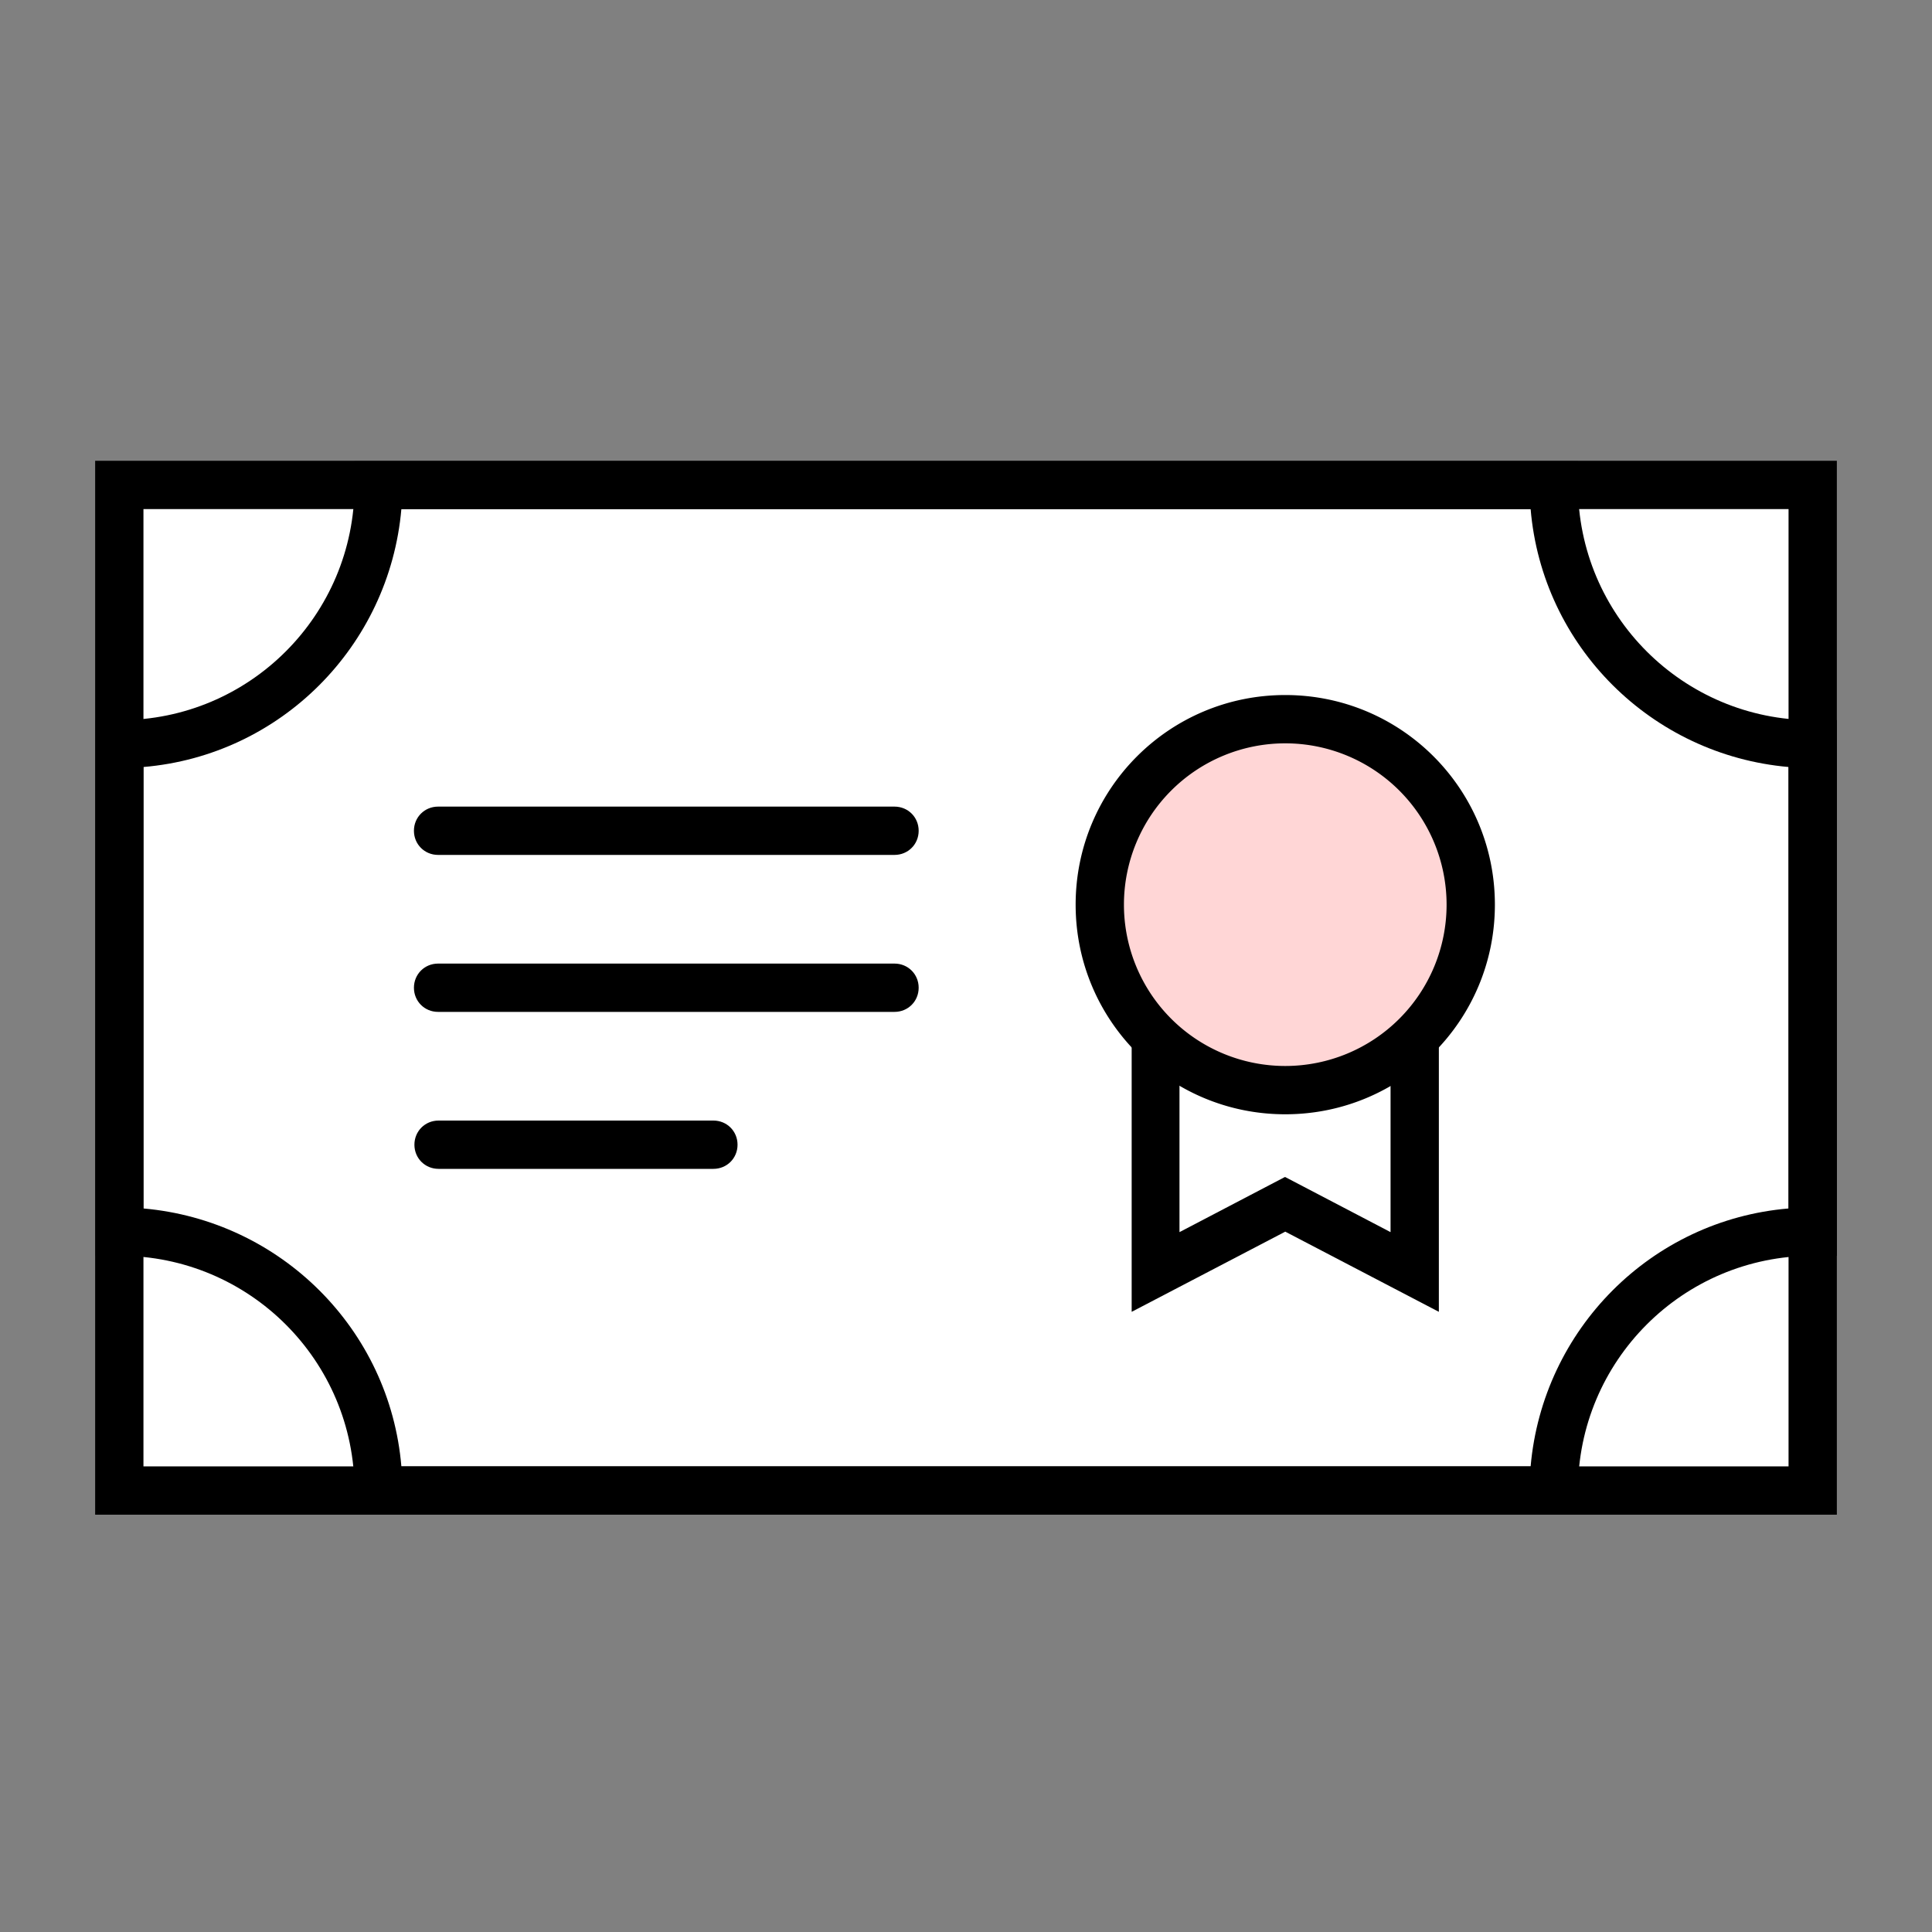
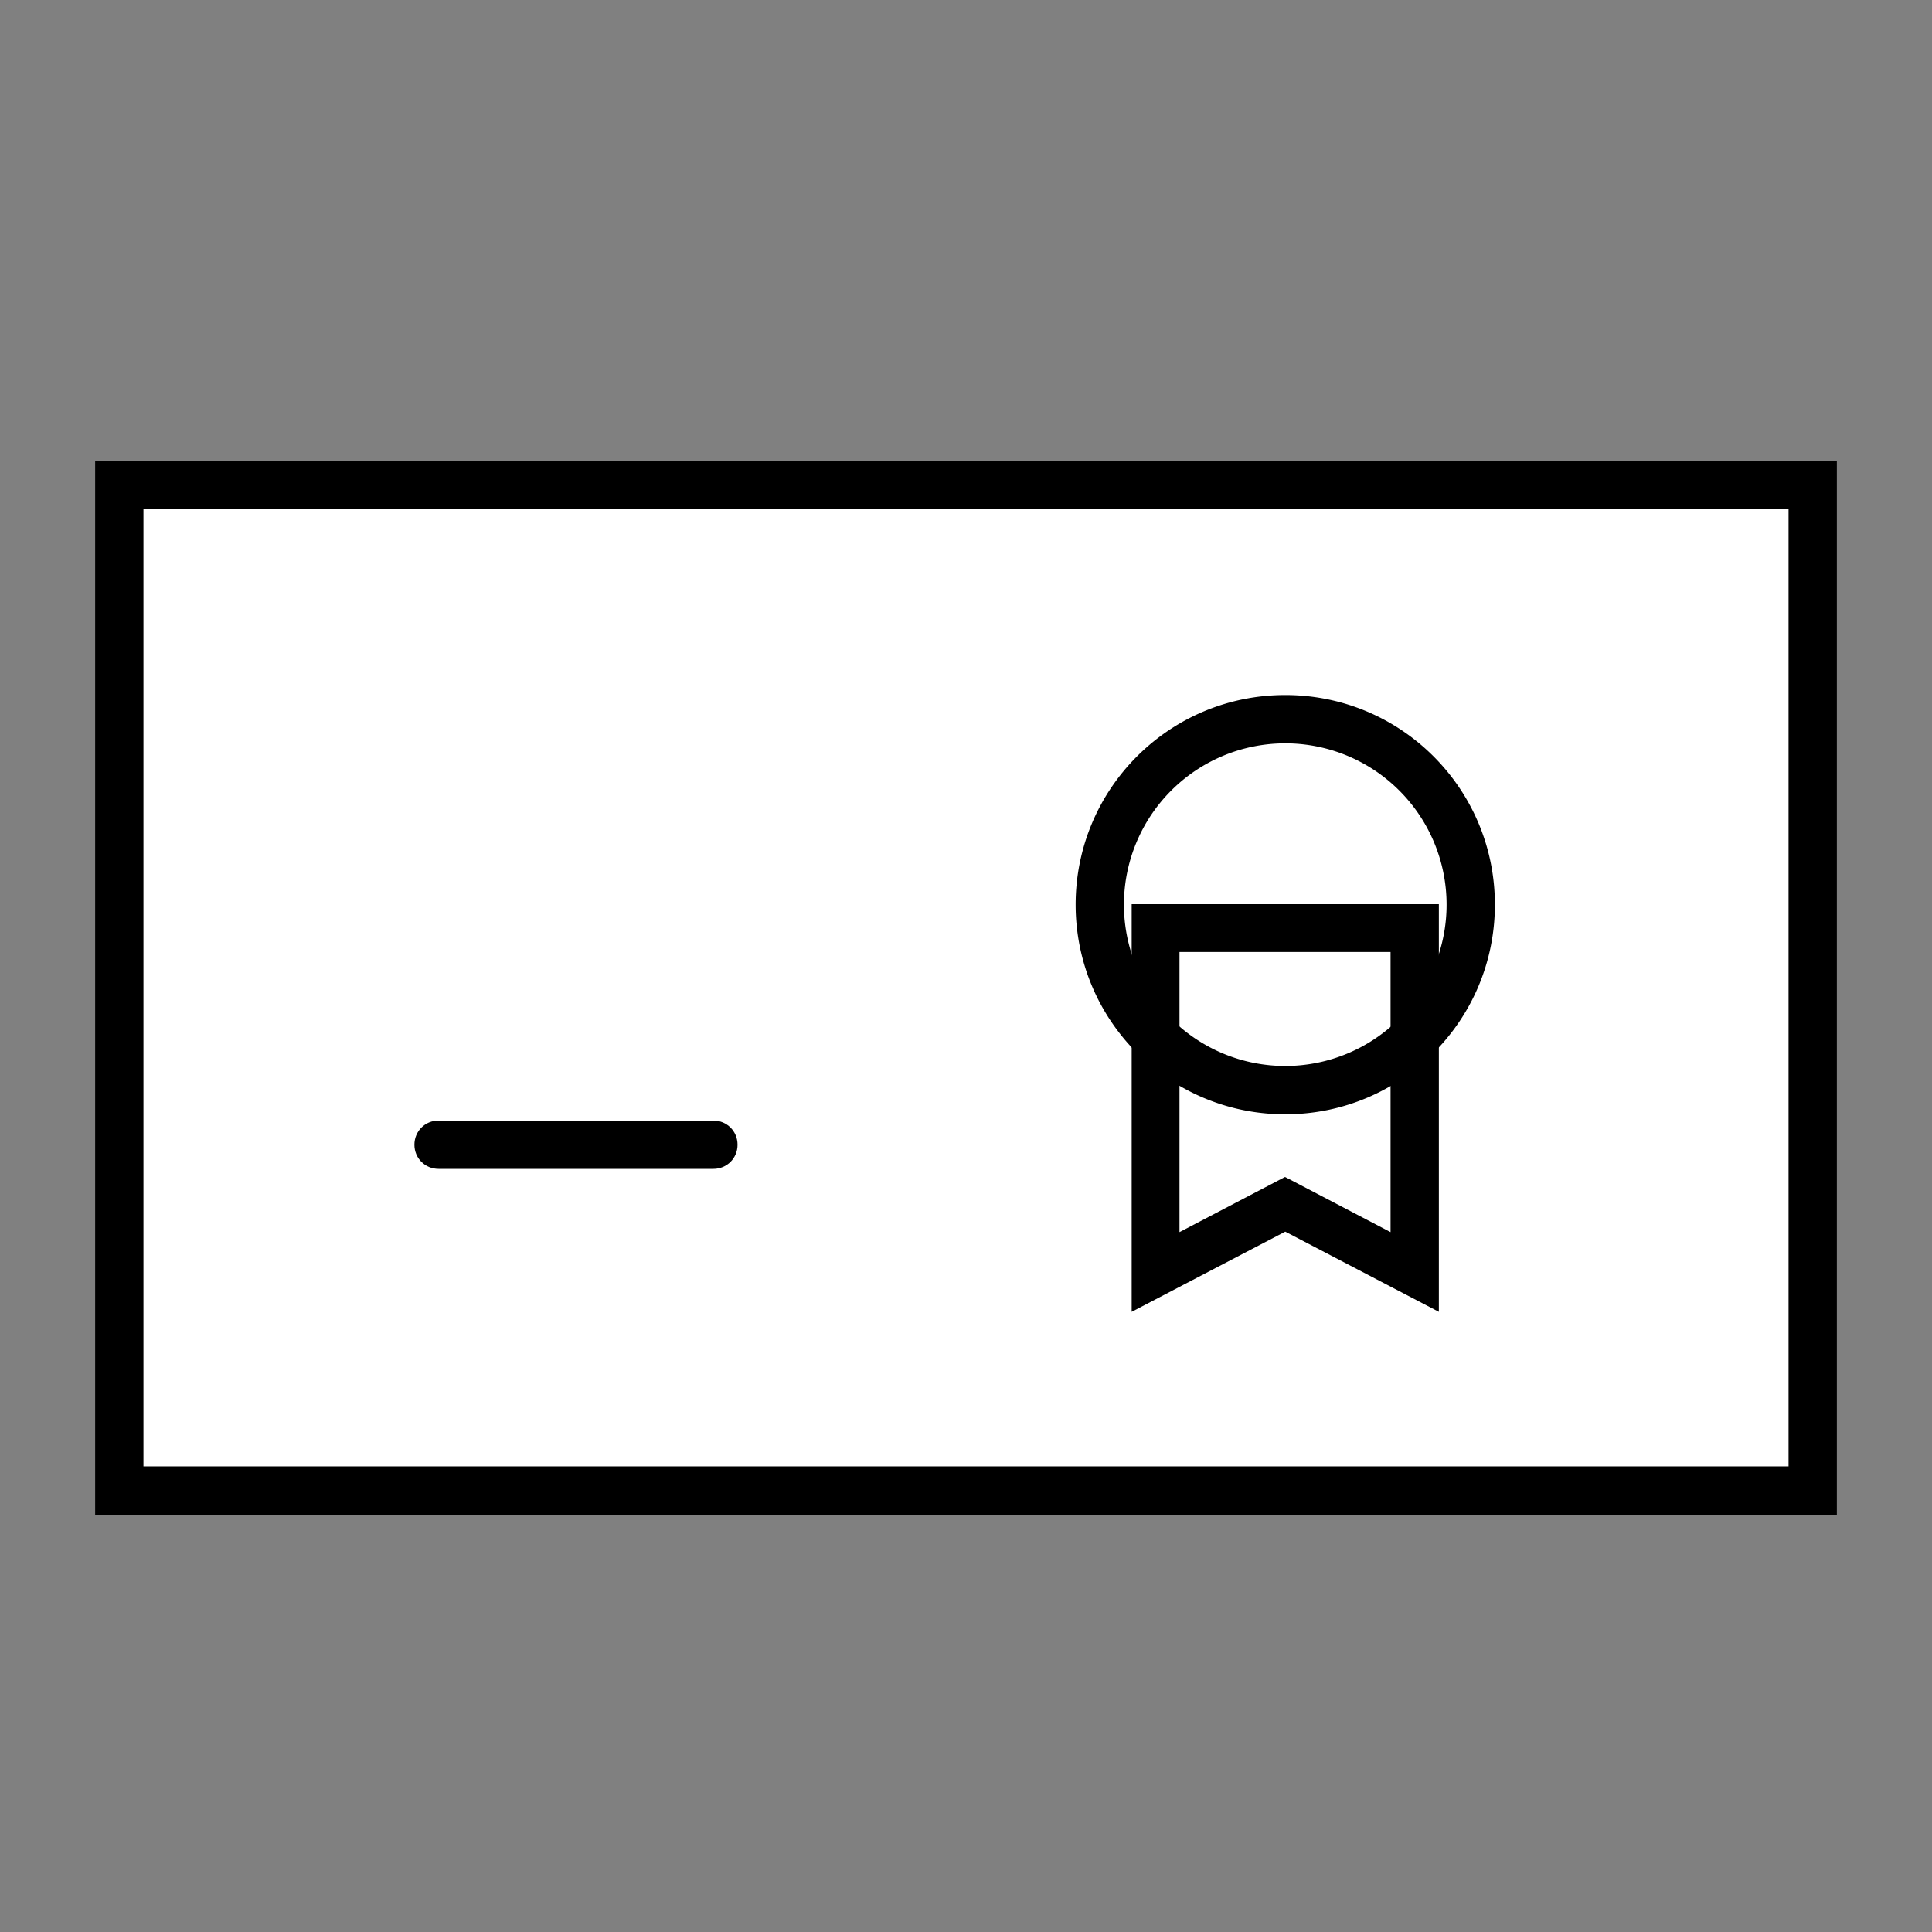
<svg xmlns="http://www.w3.org/2000/svg" width="40" height="40" viewBox="0 0 40 40">
  <rect x="0" y="0" width="40" height="40" fill="#808080" stroke="none" />
  <g>
    <g>
      <g>
        <g>
          <path fill="#fff" d="M2.47 10.04h35.06v20.82H2.47z" />
          <path d="M1.97 9.54h36.06v21.82H1.97V9.54Zm35.06 1H2.97v19.82h34.06V10.54Z" />
-           <path d="M32.67 31.36H7.34v-.5c0-2.69-2.18-4.86-4.86-4.86h-.5V14.91h.5c2.69 0 4.86-2.18 4.86-4.86v-.5h25.33v.5c0 2.69 2.18 4.86 4.86 4.86h.5V26h-.5c-2.69 0-4.86 2.18-4.86 4.86v.5Zm-24.36-1h23.38c.25-2.84 2.5-5.1 5.34-5.34v-9.14c-2.84-.25-5.1-2.5-5.34-5.34H8.31c-.25 2.84-2.5 5.1-5.34 5.34v9.14c2.84.25 5.1 2.5 5.34 5.34Z" />
-           <path d="M18.52 17.7H9.07c-.28 0-.5-.22-.5-.5s.22-.5.5-.5h9.45c.28 0 .5.22.5.5s-.22.5-.5.5Z" />
-           <path d="M18.52 20.95H9.07c-.28 0-.5-.22-.5-.5s.22-.5.5-.5h9.45c.28 0 .5.22.5.5s-.22.5-.5.5Z" />
          <path d="M14.77 24.2H9.08c-.28 0-.5-.22-.5-.5s.22-.5.5-.5h5.69c.28 0 .5.22.5.5s-.22.5-.5.5Z" />
          <g>
            <path d="m29.79 27.16-3.18-1.66-3.18 1.66v-8.44h6.36v8.44Zm-3.18-2.79 2.18 1.14v-5.8h-4.37v5.8l2.18-1.14Z" />
-             <path fill="#ffd6d6" d="M30.45 18.73a3.841 3.841 0 0 1-7.68 0 3.841 3.841 0 0 1 7.68 0" />
            <path d="M26.61 14.39c2.4 0 4.34 1.94 4.34 4.34s-1.94 4.34-4.34 4.34-4.34-1.94-4.34-4.34 1.94-4.34 4.34-4.34Zm0 7.68a3.34 3.34 0 1 0 0-6.68 3.34 3.34 0 0 0 0 6.68Z" />
          </g>
        </g>
      </g>
    </g>
  </g>
</svg>